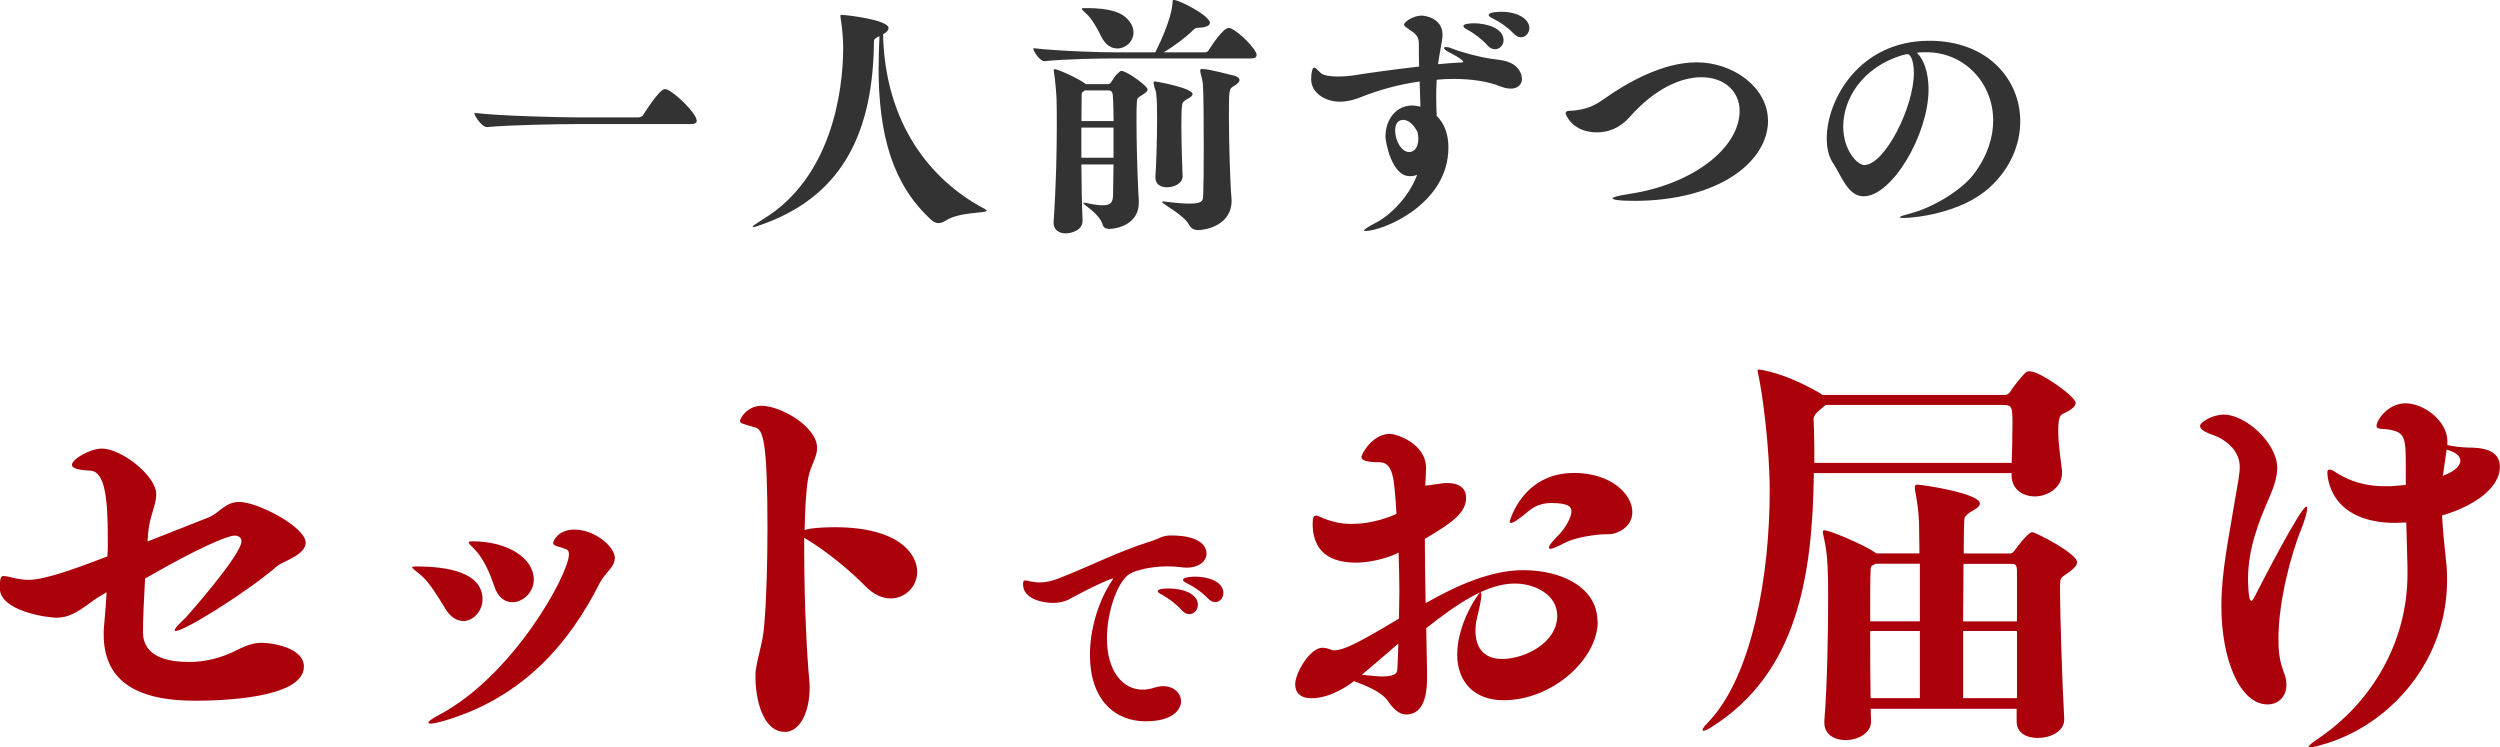
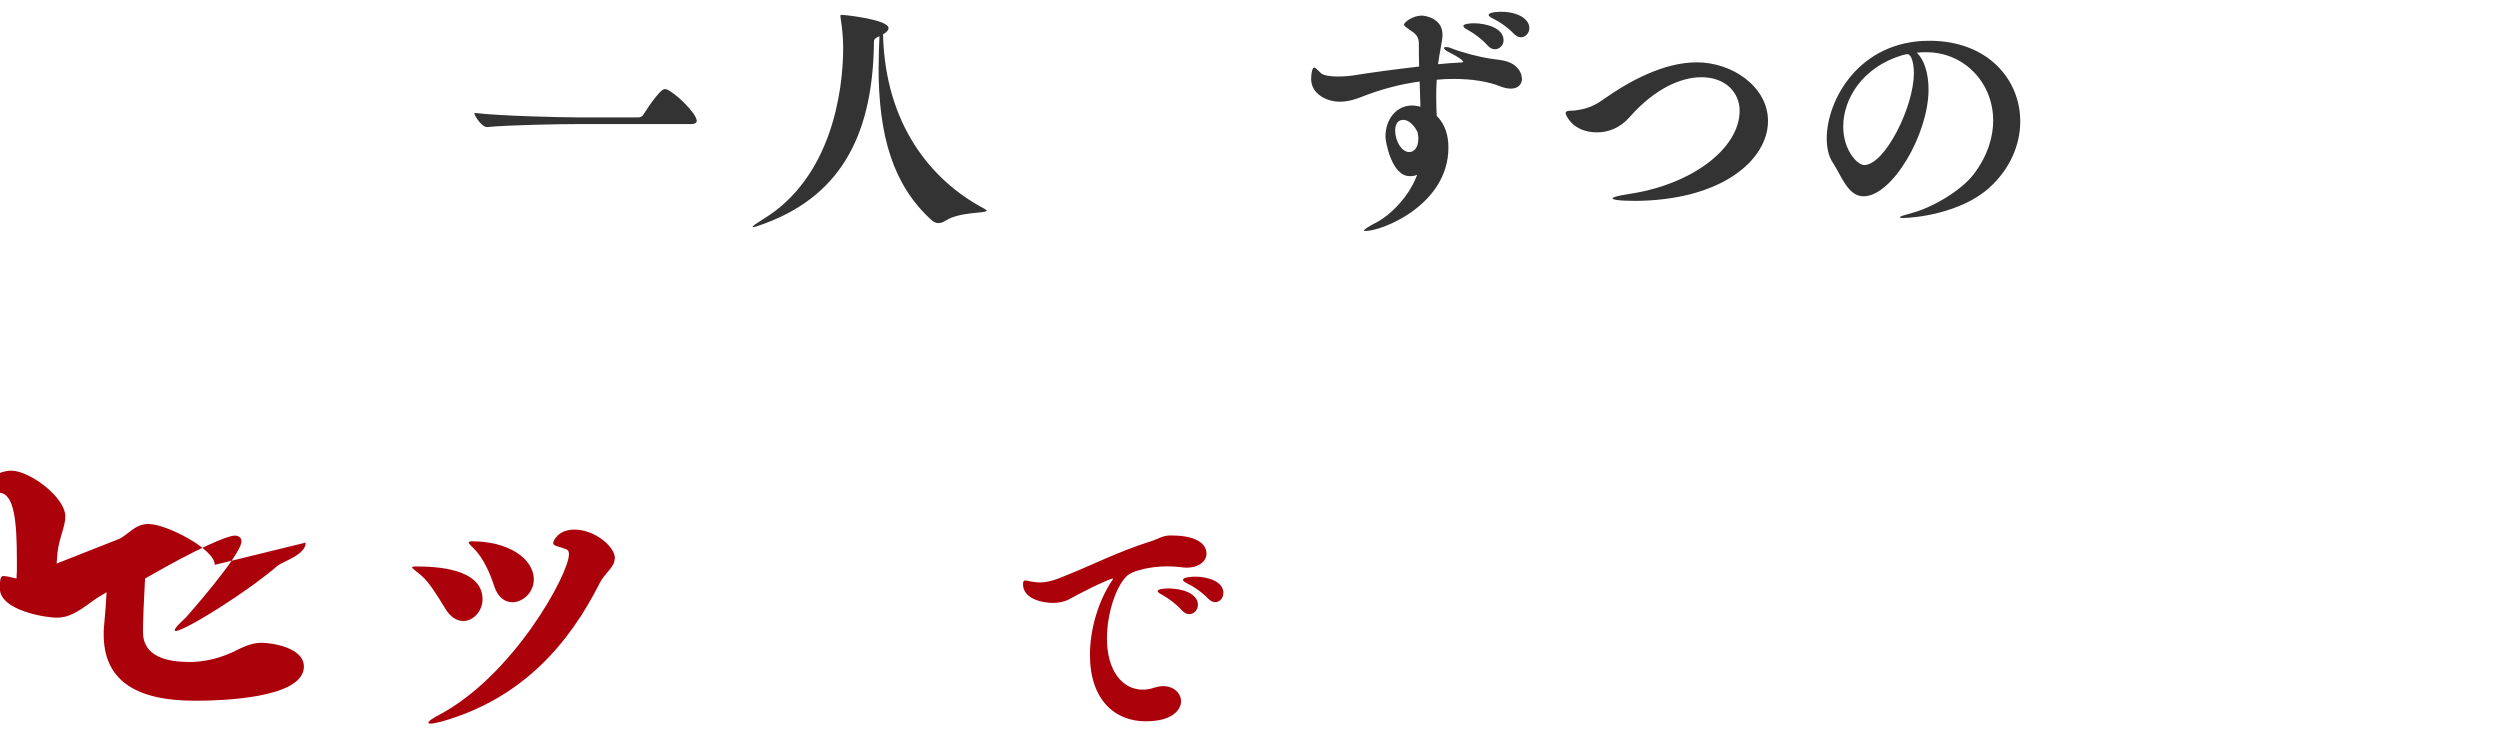
<svg xmlns="http://www.w3.org/2000/svg" height="74.81" viewBox="0 0 250.24 74.81" width="250.24">
  <path d="m69.75 12.07c0 .18-.12.35-.58.35h-11.45c-1.42 0-6.67.08-8.97.3h-.02c-.48 0-1.25-1.1-1.25-1.42 2.62.32 8.87.45 10.35.45h6.07c.17 0 .4-.1.47-.23.1-.15 1.62-2.6 2.17-2.6.08 0 .12 0 .17.02.85.3 3.02 2.42 3.02 3.12z" fill="#333" />
  <path d="m87.95 6.72c0-.97.03-2.02.08-3.1-.4.17-.55.32-.55.52-.08 8.9-3 15.22-10.77 18.17-.72.27-1.15.42-1.3.42-.05 0-.08-.02-.08-.02 0-.1.38-.35 1.1-.8 6.7-4.1 7.97-12.55 7.97-17.17 0-1.07-.15-2.27-.23-2.75-.02-.17-.05-.3-.05-.38 0-.1.03-.12.15-.12.38 0 4.67.48 4.67 1.32 0 .2-.17.42-.55.62.2 8.85 4.67 14.57 10.12 17.45.17.1.25.15.25.2 0 .3-2.65.08-4.1 1-.23.15-.47.25-.72.25-.23 0-.48-.1-.7-.3-3.87-3.52-5.3-8.45-5.3-15.32z" fill="#333" />
-   <path d="m125.78 5.52c0 .18-.12.33-.55.33h-13.67c-1.38 0-4.8.05-7 .27h-.02c-.45 0-1.12-.98-1.12-1.3 2.52.3 6.85.42 8.27.42h3.95c1.6-3.17 1.72-4.75 1.72-4.9.03-.22 0-.35.1-.35.62 0 3.65 1.6 3.65 2.3 0 .3-.5.45-.97.48-.35 0-.47 0-.72.25-.7.7-1.92 1.62-2.95 2.22h4.15c.15 0 .3-.1.37-.22.23-.4 1.45-2.22 1.97-2.22.05 0 .12.02.18.02.87.32 2.65 2.12 2.65 2.7zm-14.85 17.37c-.25 0-.47-.08-.58-.45-.3-1.05-1.92-1.95-1.92-2.12 0-.02.03-.02.08-.02s.12 0 .23.02c.72.15 1.25.23 1.62.23.9 0 1.02-.38 1.05-.97 0-.4.03-1.6.05-3.12h-3.22c.02 2 .05 4.02.12 5.62v.03c0 .95-1.12 1.25-1.7 1.25-.62 0-1.2-.33-1.2-1.05v-.1c.27-3.92.32-7.35.32-9.65 0-1.15 0-2-.02-2.52 0-.32-.12-2-.28-2.92v-.1c0-.07.03-.1.08-.1.3 0 2.15.82 3 1.4l.12.1h2.22c.1 0 .17 0 .3-.17.2-.25.4-.68.7-.92.15-.12.2-.23.35-.23.53 0 2.62 1.5 2.62 1.85 0 .15-.12.3-.48.52-.62.38-.55.35-.6.85-.03.27-.03.9-.03 1.7 0 3.82.2 7.77.23 8.05v.23c0 2.1-2.07 2.62-3.07 2.62zm.45-13.37c-.02-.47-.3-.47-.47-.47h-2.32c-.08.05-.12.1-.22.15s-.1.27-.1.27c0 .45-.02 1.42-.02 2.65h3.22c-.02-.9-.02-1.8-.08-2.6zm.08 3.25h-3.22v3.02h3.22zm2-9.52c0 .9-.78 1.6-1.62 1.6-.58 0-1.17-.32-1.6-1.17-.27-.57-.92-1.82-1.55-2.35-.27-.23-.4-.38-.4-.45s.12-.07.3-.07c1.22 0 3.32.05 4.27 1.1.43.45.6.92.6 1.35zm4.92 14.35c0 .87-1.03 1.15-1.58 1.15-.6 0-1.15-.3-1.15-.97v-.12c.08-.9.17-3.67.17-5.87 0-.97-.02-1.82-.08-2.35-.05-.5-.15-.42-.25-1.02 0-.05-.02-.1-.02-.12 0-.12.05-.15.15-.15.08 0 3.75.65 3.75 1.27 0 .23-.37.4-.67.58-.22.12-.35.32-.35.35-.08.38-.1 1.2-.1 2.17 0 2.1.12 4.9.12 5.07v.02zm5.7-9.62c0 .22-.25.45-.6.65-.47.25-.47.4-.47 3.1 0 2.85.15 7.1.25 8 0 .12.02.22.02.35 0 2.47-2.57 2.95-3.35 2.95-.35 0-.68-.12-.9-.52-.57-1.05-2.7-2.07-2.7-2.3 0-.02.05-.05.12-.05.05 0 .1.02.17.02 1.15.15 1.95.2 2.5.2 1.45 0 1.27-.43 1.32-1 .03-.5.05-2.55.05-4.77 0-2.55-.02-5.3-.08-6.1-.02-.5-.2-.95-.27-1.35v-.1c0-.12.05-.15.17-.15.35 0 .58 0 3.25.67.35.1.5.25.5.4z" fill="#333" />
  <path d="m152.35 7.85c0 .57-.38 1.02-1.12 1.02-.3 0-.65-.07-1.05-.22-1.28-.52-2.92-.75-4.67-.75-.58 0-1.12.02-1.7.08-.05.65-.05 1.27-.05 1.82 0 .73.03 1.32.05 1.8.45.45 1.17 1.37 1.17 3.17 0 5.72-6.6 8.35-8.3 8.35-.1 0-.15-.02-.15-.05 0-.1.45-.4 1.32-.85 1.2-.62 3.15-2.42 4-4.72-.08.02-.17.05-.25.08-.17.05-.35.05-.5.05-1.82 0-2.42-3.5-2.42-3.92v-.05c0-1.7 1.07-3.1 2.67-3.1.25 0 .55.05.83.12-.03-.73-.05-1.6-.08-2.52-2 .27-4 .82-5.77 1.52-.6.25-1.4.5-2.22.5-1.35 0-2.87-.8-2.87-2.27 0-.7.15-1.15.3-1.15.12 0 .32.2.67.55.25.25.97.35 1.72.35.62 0 1.25-.07 1.47-.1 1.5-.25 4.2-.62 6.65-.9-.03-.75-.03-1.52-.03-2.3 0-.7-.33-1-.95-1.4-.33-.23-.53-.35-.53-.5 0-.25.9-.9 1.77-.9.23 0 2.08.2 2.08 1.92 0 .4-.1.82-.18 1.3-.1.57-.2 1.12-.27 1.65.72-.08 1.4-.12 1.92-.15.4-.02.6-.02.6-.1 0-.23-1.4-.95-1.45-.97-.35-.17-.47-.33-.47-.4s.08-.1.2-.1.3.02.47.1c1.25.5 3.05.92 3.87 1.05.85.12 1.52.15 2.15.45.72.35 1.1 1 1.1 1.55zm-11.9 4.15c-.45 0-.8.32-.8 1.05 0 1.1.67 2.17 1.4 2.17.45 0 .92-.38.92-1.35 0-.17-.03-.4-.08-.65-.08-.15-.6-1.22-1.45-1.22zm10.05-7.97c0 .5-.4.9-.85.9-.25 0-.5-.1-.75-.38-.6-.67-1.37-1.22-1.97-1.55-.3-.15-.45-.27-.45-.4 0-.22.7-.27 1.05-.27 1.25 0 2.97.48 2.97 1.7zm2.58-1.22c0 .5-.38.92-.83.92-.25 0-.5-.12-.75-.38-.62-.65-1.4-1.17-2.02-1.47-.3-.15-.47-.27-.47-.38 0-.32 1.17-.32 1.25-.32 1.75 0 2.82.77 2.82 1.62z" fill="#333" />
  <path d="m163.48 20.1c-1.7 0-2.07-.15-2.07-.25 0-.12.57-.27 1.75-.45 6.22-.95 10.97-4.55 10.97-8.32 0-1.85-1.45-3.35-3.82-3.35-1.97 0-4.6 1.05-7.2 4-.97 1.1-2.15 1.52-3.25 1.52-2.47 0-3.15-1.77-3.15-1.92 0-.3.5-.23.92-.27.77-.1 1.67-.27 2.7-1 2.77-1.97 6.2-3.82 9.52-3.82 3.55 0 7.12 2.45 7.12 5.87 0 3.87-4.6 8-13.5 8z" fill="#333" />
  <path d="m190.5 21.82c-.2 0-.33-.03-.33-.08 0-.08.38-.2 1.2-.42 1.92-.5 4.9-2.17 6.22-3.92 1.35-1.8 1.92-3.65 1.92-5.32 0-3.82-2.92-6.85-6.67-6.85h-.35c-.2 0-.42.02-.62.05.7.65 1.17 2 1.17 3.67 0 4.5-3.65 10.7-6.5 10.7-1.57 0-2.2-2.02-3.07-3.35-.42-.62-.62-1.47-.62-2.45 0-3.82 3.22-9.77 10.27-9.77 5.85 0 9.1 3.87 9.1 8.07 0 2.3-.98 4.7-3.05 6.6-2.9 2.65-7.67 3.07-8.67 3.07zm.4-16.4c-.05 0-.12 0-.18.03-.07.02-.2.07-.3.07-4 1.2-5.92 4.37-5.92 7.15 0 2.37 1.42 3.85 2.1 3.85 2.05 0 4.97-5.8 4.97-9.2 0-.88-.2-1.9-.67-1.9z" fill="#333" />
  <g fill="#ab010b">
-     <path d="m30.6 54.31c0 1.25-2.3 1.88-2.84 2.34-3.05 2.63-9.27 6.51-10.19 6.51-.08 0-.08-.04-.08-.08 0-.25.79-.96 1.13-1.29.08-.08 5.55-6.26 5.55-7.6 0-.38-.29-.58-.67-.58-.71 0-3.63 1.21-8.98 4.3-.12 2.17-.21 4.17-.21 5.34 0 2.55 2.55 3.01 4.63 3.01.75 0 2.38-.08 4.3-.96 1.25-.63 2-.96 2.96-.96s4.22.46 4.22 2.38c0 3.21-8.39 3.42-10.9 3.42-6.3 0-9.14-2.3-9.14-6.64 0-.29 0-.58.04-.88.12-1.34.21-2.38.25-3.34-.58.33-1.13.67-1.5.96-1.42 1.04-2.3 1.59-3.51 1.59-.96 0-5.68-.67-5.68-2.96 0-1.17.17-1.21.38-1.21s.63.08 1.29.25c.42.08.79.13 1.21.13 1.54 0 4.38-1 7.89-2.34l.04-.79v-1.04c0-3.84-.25-6.68-1.75-6.76-.92-.04-1.84-.17-1.84-.58 0-.58 1.84-1.63 3.01-1.63 1.88 0 5.43 2.67 5.43 4.59 0 1.04-.63 2.13-.79 3.67-.04.33-.04.71-.08 1.04 2.38-.92 4.63-1.84 6.14-2.42 1.04-.42 1.63-1.54 3.05-1.54 1.8 0 6.64 2.5 6.64 4.09z" />
+     <path d="m30.6 54.31c0 1.25-2.3 1.88-2.84 2.34-3.05 2.63-9.27 6.51-10.19 6.51-.08 0-.08-.04-.08-.08 0-.25.79-.96 1.13-1.29.08-.08 5.55-6.26 5.55-7.6 0-.38-.29-.58-.67-.58-.71 0-3.63 1.21-8.98 4.3-.12 2.17-.21 4.17-.21 5.34 0 2.55 2.55 3.01 4.63 3.01.75 0 2.38-.08 4.3-.96 1.25-.63 2-.96 2.96-.96s4.22.46 4.22 2.38c0 3.21-8.39 3.42-10.9 3.42-6.3 0-9.14-2.3-9.14-6.64 0-.29 0-.58.04-.88.12-1.34.21-2.38.25-3.34-.58.33-1.13.67-1.5.96-1.42 1.04-2.3 1.59-3.51 1.59-.96 0-5.68-.67-5.68-2.96 0-1.17.17-1.21.38-1.21s.63.08 1.29.25l.04-.79v-1.04c0-3.84-.25-6.68-1.75-6.76-.92-.04-1.84-.17-1.84-.58 0-.58 1.84-1.63 3.01-1.63 1.88 0 5.43 2.67 5.43 4.59 0 1.04-.63 2.13-.79 3.67-.04.33-.04.71-.08 1.04 2.38-.92 4.63-1.84 6.14-2.42 1.04-.42 1.63-1.54 3.05-1.54 1.8 0 6.64 2.5 6.64 4.09z" />
    <path d="m48.3 59.99c0 1.17-.92 2.17-1.92 2.17-.63 0-1.29-.38-1.79-1.21-.67-1.09-1.63-2.71-2.46-3.38-.54-.46-.88-.67-.88-.79 0-.04.12-.08.33-.08 2.04 0 6.72.17 6.72 3.3zm13.23-4.09c0 .88-1 1.46-1.5 2.46-3.01 5.97-7.68 11.56-15.82 13.86-.5.13-.88.21-1.08.21-.17 0-.25-.04-.25-.08 0-.17.33-.38.92-.71 7.56-3.92 13.15-14.19 13.15-16.16 0-.33-.12-.46-.29-.5-.63-.29-1.29-.29-1.29-.63 0-.17.46-1.34 2.13-1.34 2 0 4.05 1.67 4.05 2.88zm-8.1 2.13c0 1.25-1.09 2.25-2.13 2.25-.75 0-1.46-.46-1.84-1.63-.38-1.21-1.09-2.8-1.96-3.67-.38-.38-.58-.58-.58-.67s.12-.13.33-.13c3.55 0 6.18 1.67 6.18 3.84z" />
-     <path d="m91.81 57.23c0 1.46-1.17 2.67-2.67 2.67-.79 0-1.71-.38-2.55-1.25-1.29-1.34-3.8-3.47-6.05-4.8l-.04-.04v1.63c0 5.01.29 10.44.5 12.57.04.29.04.58.04.83 0 2.55-1.04 4.42-2.46 4.42-2.3 0-2.96-3.46-2.96-5.43 0-.33 0-.63.04-.83.25-1.54.71-2.76.83-4.34.25-2.88.33-6.72.33-9.77 0-8.6-.42-9.89-1.21-10.1-1.17-.33-1.54-.42-1.54-.63 0-.29.71-1.54 2.17-1.54 1.92 0 5.55 2.09 5.55 4.22 0 1-.71 1.8-.92 3.17s-.29 3.13-.33 5.05l.12-.04c.33-.13 1.5-.25 2.88-.25 6.47 0 8.27 2.71 8.27 4.47z" />
    <path d="m120.77 55.4c0 .73-.7 1.42-2.02 1.42-.17 0-.38-.02-.57-.05-.45-.05-.88-.08-1.3-.08-1.75 0-3.27.42-3.8.75-1.17.7-2.28 3.7-2.28 6.47 0 3.27 1.58 5.12 3.57 5.12.35 0 .75-.05 1.17-.2.33-.1.6-.15.88-.15 1.1 0 1.8.73 1.8 1.52 0 .7-.67 2-3.55 2-3.05 0-5.57-2.12-5.57-6.65 0-2.47.78-5.3 2.22-7.45.05-.08.1-.15.1-.18l-.02-.02s-.73.12-4.42 2.1c-.42.23-1 .35-1.58.35-1.12 0-3-.43-3-1.87 0-.3.08-.38.22-.38.12 0 .3.05.53.1.33.05.62.1.92.1.57 0 1.2-.12 2.02-.45 3.35-1.32 5.77-2.62 9.05-3.65.9-.28 1.2-.6 2.02-.6h.08c3.05 0 3.52 1.2 3.52 1.77zm-.87 5.17c0 .5-.4.9-.85.9-.25 0-.5-.1-.75-.38-.6-.67-1.38-1.22-1.97-1.55-.3-.15-.45-.27-.45-.37 0-.18.47-.27 1.08-.27 1.32 0 2.95.47 2.95 1.67zm2.55-1.2c0 .5-.35.9-.82.9-.23 0-.48-.12-.73-.38-.62-.65-1.4-1.17-2.02-1.47-.3-.15-.47-.27-.47-.38 0-.27.92-.32 1.25-.32 1.22 0 2.8.47 2.8 1.65z" />
-     <path d="m159.93 62.2c0 3.72-4.47 7.89-9.44 7.89-2.88 0-4.63-1.79-4.63-4.59 0-3.13 2.17-6.22 2.34-6.22.04 0 .08.08.08.25 0 .33-.12 1.04-.42 2.25-.12.46-.17.92-.17 1.38 0 1.42.63 2.8 2.67 2.8 2.17 0 5.51-1.54 5.51-4.34 0-2.05-2.17-3.21-4.26-3.21-2.84 0-5.89 2.13-8.85 4.47.04 1.5.04 2.96.08 4.26v.75c0 .88-.04 3.63-2.09 3.63-.75 0-1.34-.63-1.88-1.42-.58-.79-1.88-1.38-3.34-1.92-.33.25-2.21 1.71-4.26 1.71-1.13 0-1.63-.58-1.63-1.38 0-1.17 1.5-3.67 2.71-3.67.25 0 .54.04.92.21.08.04.17.04.29.04.92 0 2.3-.67 6.47-3.17 0-.92.04-1.88.04-2.8 0-1.29-.04-2.55-.08-3.8-1.34.67-3.09 1-4.26 1-3.34 0-4.34-1.8-4.34-3.88 0-.67.12-.83.33-.83s.5.17.88.33c.71.25 1.5.5 2.67.5.46 0 2.3 0 4.51-1-.04-.42-.04-.83-.08-1.25-.17-1.84-.17-3.92-1.59-3.92-1.29 0-1.84-.17-1.84-.54 0-.25 1.09-2.3 2.84-2.3.67 0 3.63.96 3.63 3.42 0 .46-.04 1-.08 1.75.29 0 .67-.08 1.63-.21.21-.04.38-.04.58-.04 1.29 0 1.88.63 1.88 1.42 0 1.42-1 2.34-4.13 4.17 0 2.13.04 4.3.08 6.43 3.09-1.75 6.51-3.3 9.77-3.3 3.8 0 7.43 1.71 7.43 5.14zm-23.63 5.34c.83.08 1.5.17 2.05.17 1 0 1.46-.21 1.5-.58.08-.88.08-1.79.12-2.71-1.29 1.09-2.55 2.21-3.67 3.13zm27.09-16.28c0 1.63-1.71 2.21-2.25 2.21h-.21c-1.21 0-3.26.33-4.22.83-.42.21-1.21.63-1.5.63-.12 0-.17-.04-.17-.12 0-.17.25-.54 1-1.29.46-.46 1.25-1.59 1.25-2.34 0-.38-.17-.83-2-.83-.79 0-1.54.21-2.21.75-1 .83-1.59 1.25-1.84 1.25-.08 0-.12-.04-.12-.17 0 0 1.25-4.84 6.43-4.84 3.67 0 5.84 2.09 5.84 3.92z" />
-     <path d="m182.44 39.53h18.24c.42 0 .63-.46.67-.54.38-.54 1-1.29 1.25-1.54.17-.17.25-.29.54-.29 1.09 0 4.63 2.55 4.63 3.17 0 .33-.42.71-1.29 1.09-.25.12-.46.42-.46 1.71 0 1.46.33 3.34.38 4.05v.17c0 1.54-1.54 2.34-2.71 2.34s-2.34-.67-2.34-2.13v-.21h-19.79c-.13 10.48-1.71 20.04-10.23 25.42-.33.21-.67.38-.83.38-.04 0-.08-.04-.08-.08 0-.13.13-.33.54-.75 4.51-4.68 6.18-14.99 6.18-23.17 0-4.3-.71-9.69-1.13-11.61-.04-.21-.08-.33-.08-.42s.04-.13.12-.13c.12 0 2.59.29 6.14 2.38l.25.17zm-.33 1.54c-.38.29-.58.63-.58.88 0 .21.04.63.04 1 .04 1.13.04 2.25.04 3.38h19.75c.04-1.04.08-2.55.08-3.92 0-1.67-.04-1.88-.96-1.88h-17.74zm5.72 14.32h4.3c0-1.08-.04-2.09-.04-2.96-.04-1.29-.21-2.38-.42-3.46v-.21c0-.17.08-.25.25-.25.54 0 6.26.88 6.26 1.88 0 .38-.63.67-1.04.92-.25.17-.5.46-.5.54-.04.21-.08 1.59-.08 3.55h4.59c.13 0 .29 0 .5-.29.21-.33 1.38-1.84 1.75-1.84s4.51 2.13 4.51 3.01c0 .25-.17.5-.71.92-.92.67-.96.54-1 1.34v.46c0 2.13.21 9.31.42 12.9v.13c0 1.21-1.42 1.84-2.63 1.84-1.13 0-2.13-.5-2.13-1.63v-1.29h-14.61c0 .46.04.88.04 1.21v.04c0 1.17-1.29 1.88-2.55 1.88-1.09 0-2.13-.54-2.13-1.75v-.17c.29-3.46.38-8.93.38-12.27 0-3.84-.12-4.68-.5-6.43 0-.08-.04-.12-.04-.21 0-.12.08-.17.17-.17.54 0 3.97 1.46 5.05 2.21l.17.12zm-.42 1.21c-.17.08-.17.38-.17.54v.08c-.04.42-.04 2.46-.04 4.97h4.97v-5.76h-4.47c-.08.08-.17.12-.29.17zm-.17 13.28h4.93v-6.72h-4.97c0 2.25 0 4.76.04 6.72zm14.65-7.68v-5.05c0-.71-.21-.71-.67-.71h-4.68c0 1.71-.04 3.76-.04 5.76zm0 7.68v-6.72h-5.39v6.72z" />
-     <path d="m228.07 64v.33c0 1.17.21 2.09.5 2.88.21.5.29.92.29 1.34 0 1.21-.84 1.96-1.88 1.96-2.76 0-4.63-4.47-4.63-9.85 0-3.42.75-6.89 1.38-10.73.25-1.46.46-2.46.46-3.21 0-1.79-1.71-2.84-2.55-3.13-.71-.25-1.42-.54-1.42-.96 0-.38 1.25-1.13 2.38-1.13 2.17 0 5.34 2.84 5.34 5.34 0 .79-.25 1.71-.79 2.96-1.09 2.46-2.13 5.18-2.13 8.14 0 .08 0 2.21.33 2.21.08 0 .17-.13.33-.42.63-1.25 4.63-9.02 5.18-9.02.04 0 .08.08.08.17 0 .38-.25 1.25-.71 2.38-.83 2.09-2.17 6.8-2.17 10.73zm16.37-12.4c.08 1.59.25 3.09.42 4.72.08.63.08 1.21.08 1.79 0 7.85-5.43 14.19-11.98 16.28-.96.29-1.46.42-1.71.42-.12 0-.17 0-.17-.04 0-.21.79-.71 1.38-1.13 4.63-3.26 8.52-9.02 8.52-16.2v-.67c-.04-1.38-.08-2.88-.12-4.47h-.13c-.29 0-.63.04-.92.04-6.68 0-6.85-4.68-6.85-5.05 0-.21.08-.29.21-.29.17 0 .42.13.79.38 1.29.79 2.8 1.29 4.72 1.29h.63l1.5-.13v-1.54c0-3.34 0-3.8-2.05-4.05-.33-.04-.88.04-.88-.33 0-.5 1.08-2.25 2.92-2.25s4.17 1.8 4.17 3.76v.42c.79.17 1.29.21 2.05.25 1.13 0 3.21.08 3.21 1.92 0 2.09-2.51 3.92-5.8 4.88zm.46-6.6-.38 2.63c1.54-.58 1.75-1.21 1.75-1.5 0-.42-.33-.83-1.38-1.13z" />
  </g>
</svg>